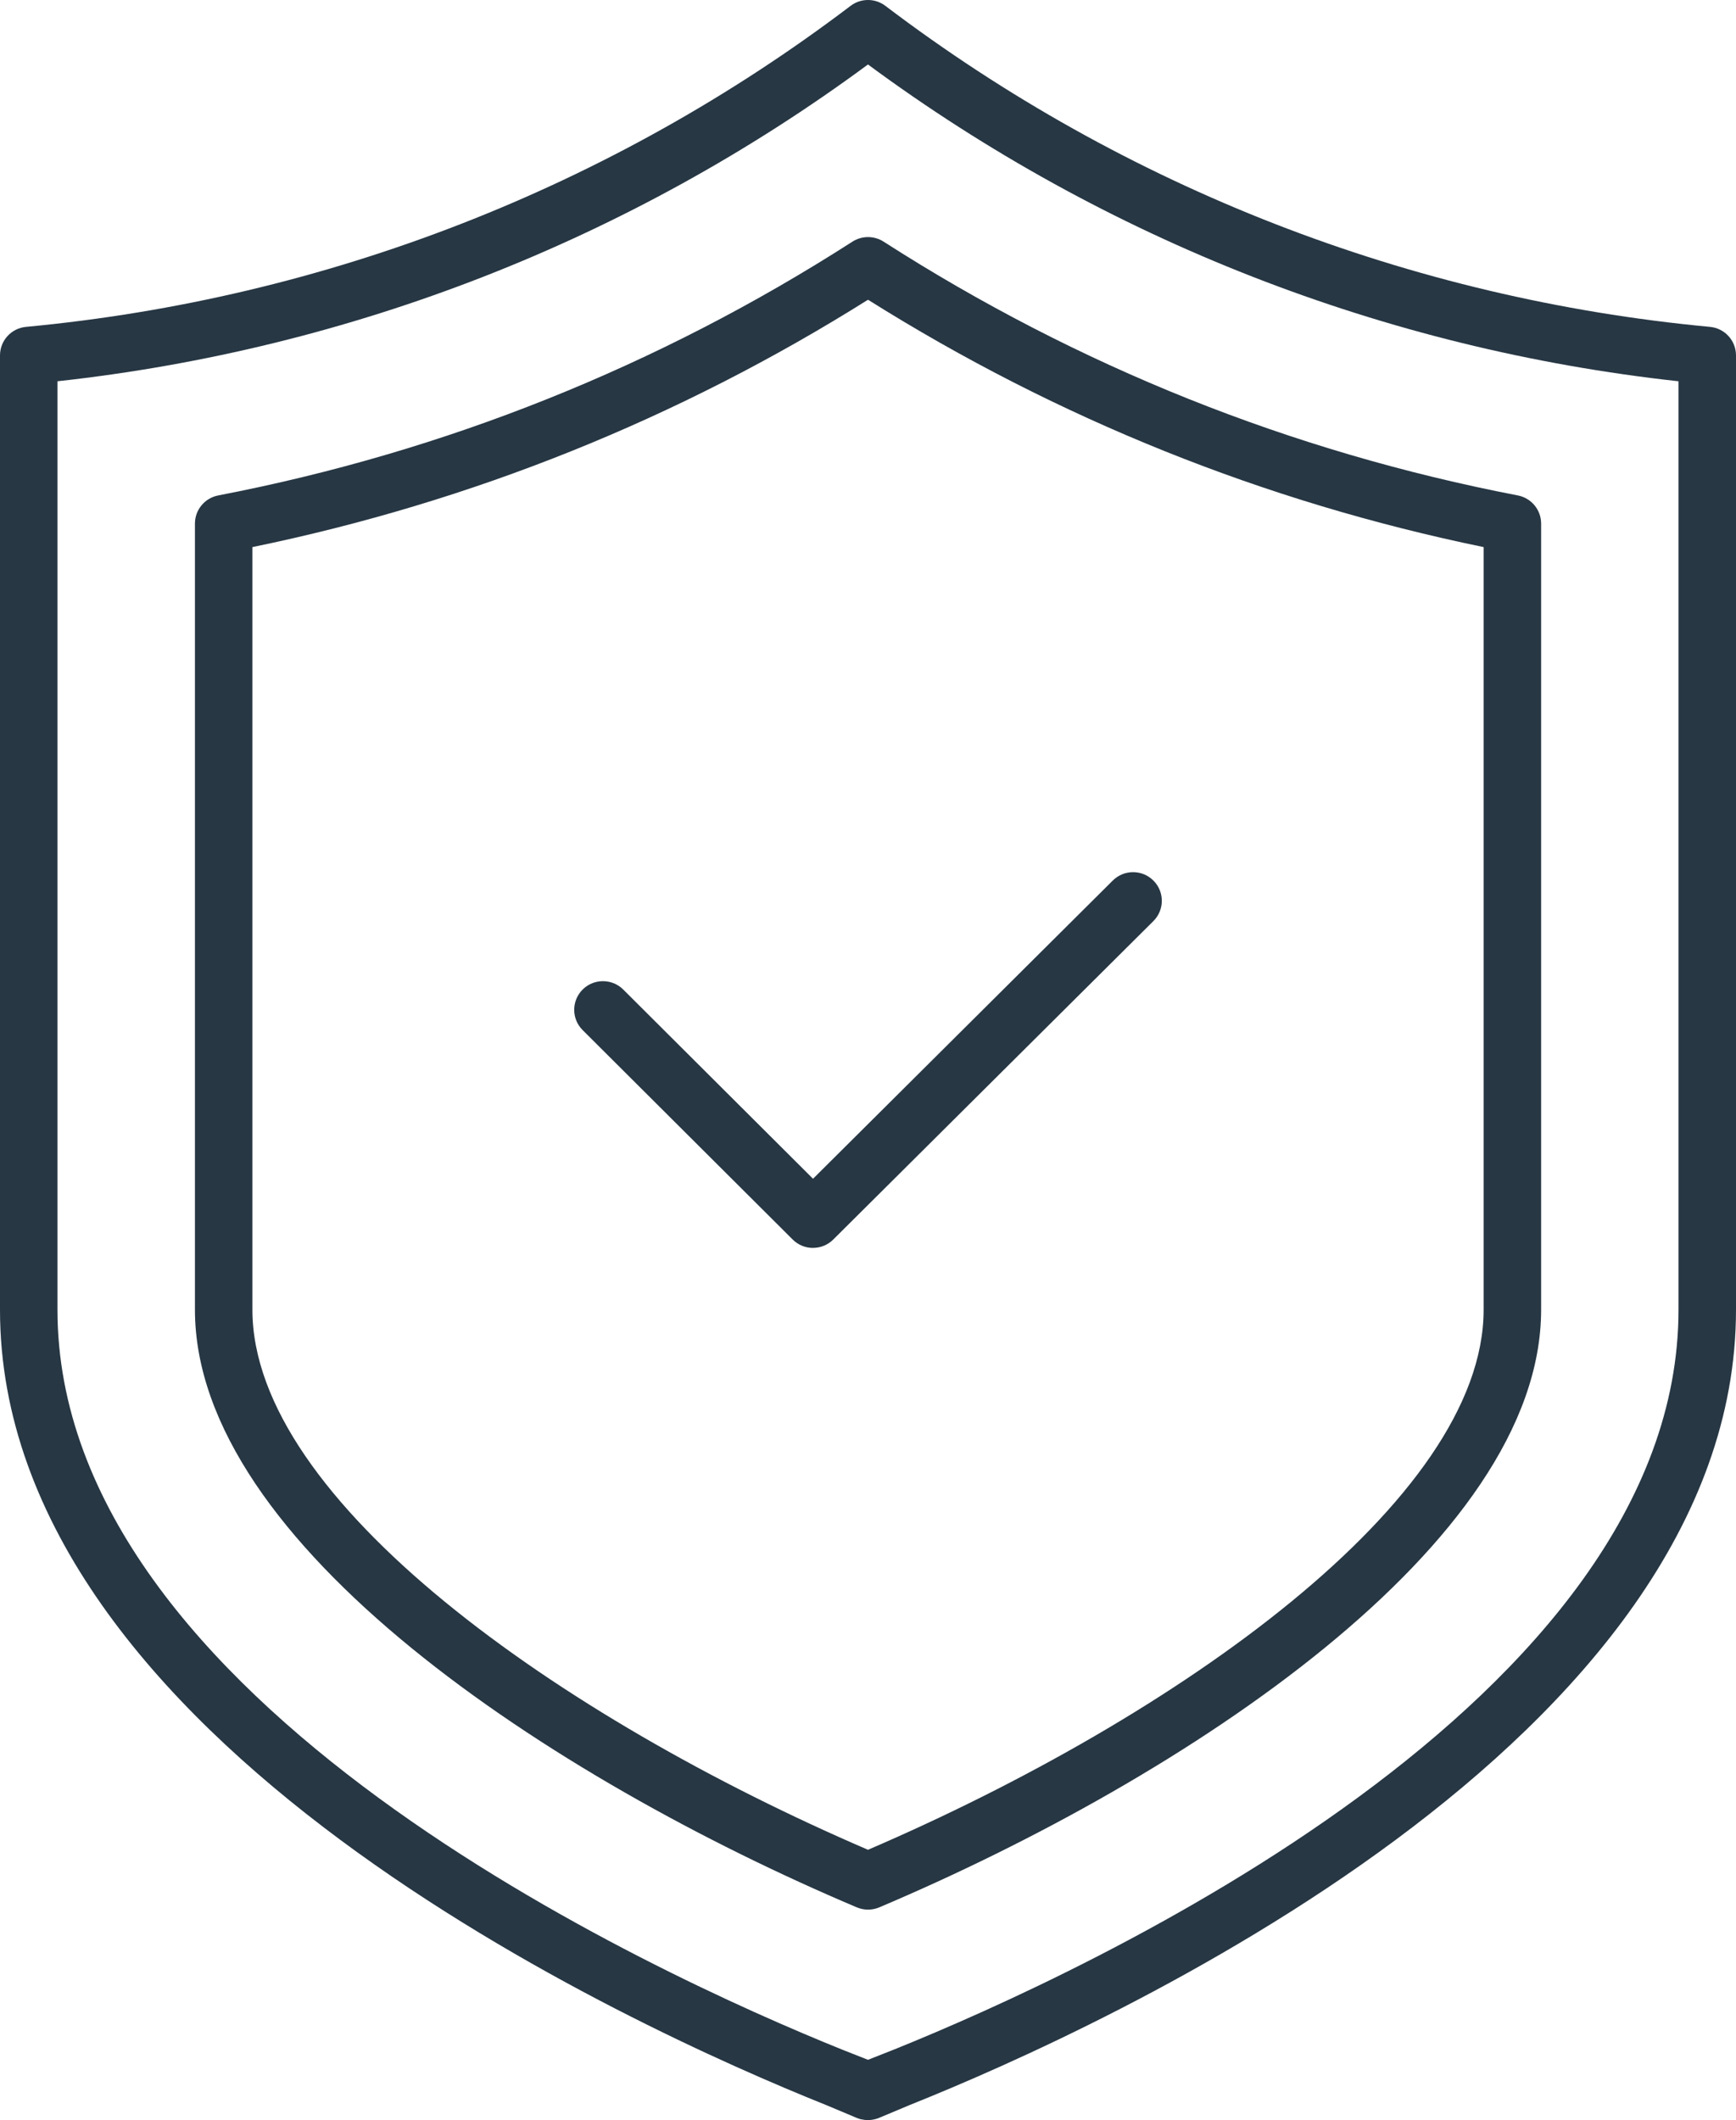
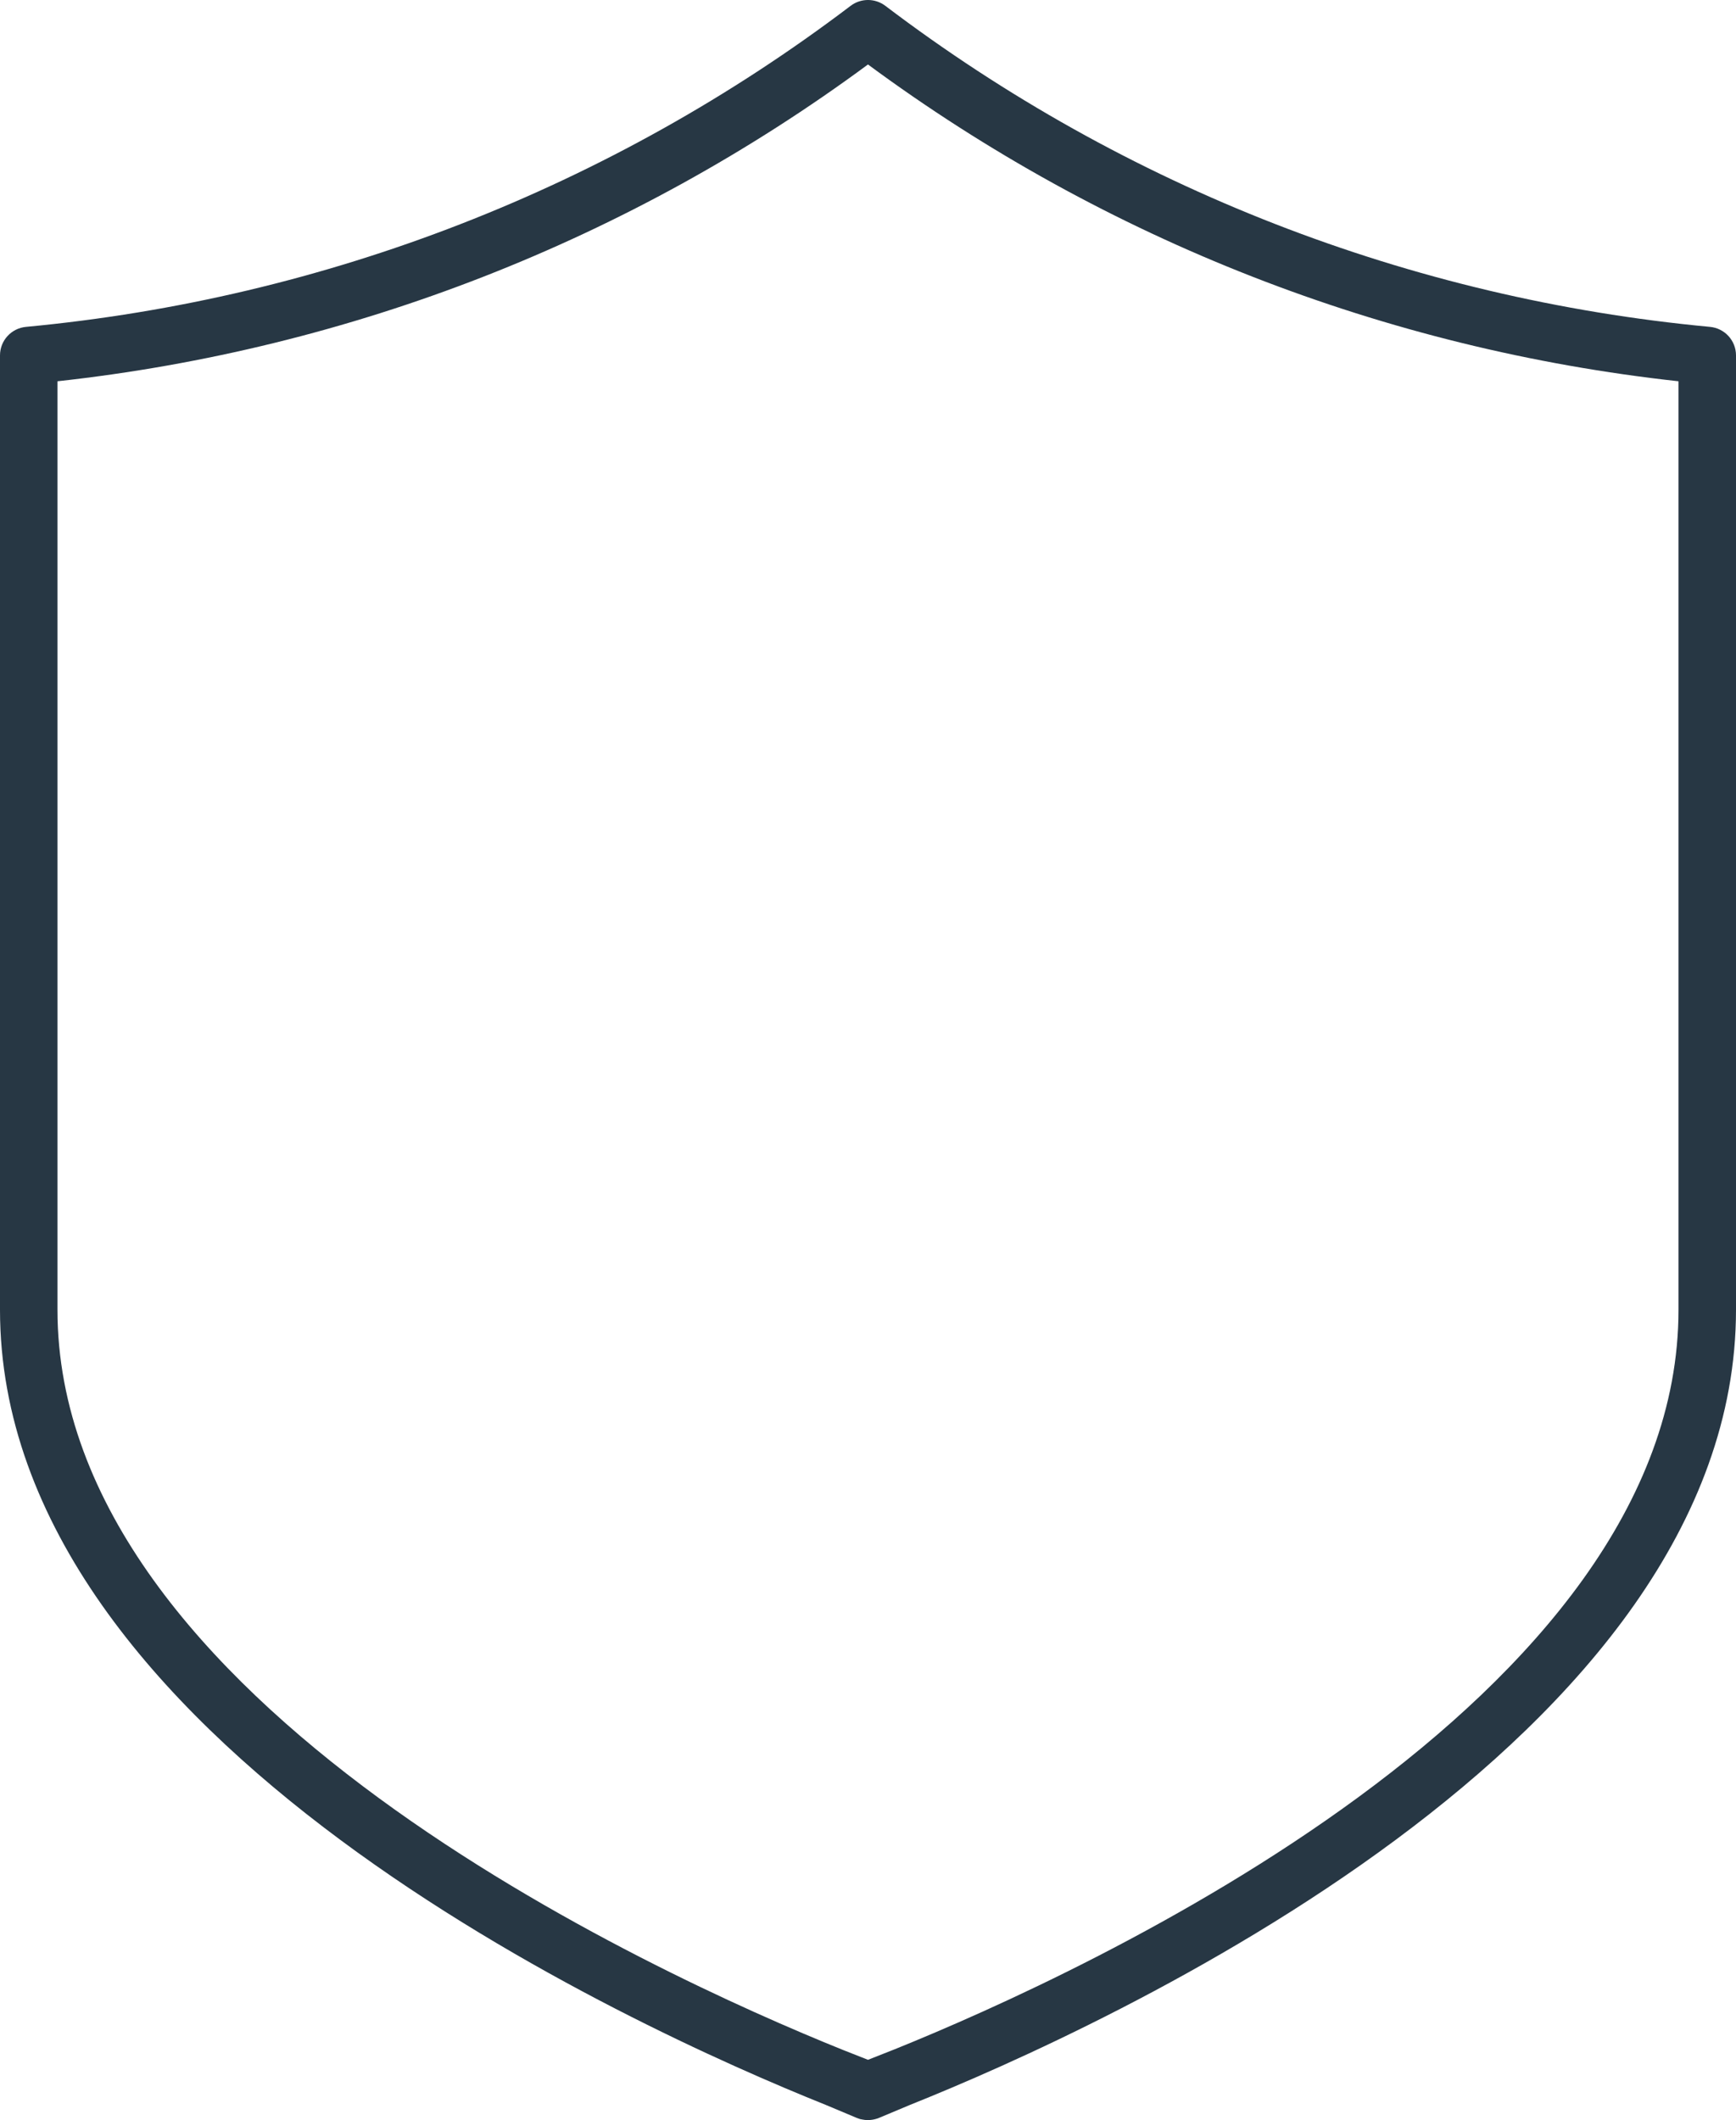
<svg xmlns="http://www.w3.org/2000/svg" width="163" height="199" viewBox="0 0 163 199" fill="none">
  <g id="Layer_1" clip-path="url(#clip0_258_7495)">
    <g id="Group">
      <path id="Vector" d="M81.5 199C81.308 199 81.113 198.98 80.923 198.938C80.923 198.938 80.913 198.935 80.908 198.933C80.908 198.933 80.898 198.93 80.891 198.928C80.891 198.928 80.886 198.928 80.883 198.928C80.883 198.928 80.879 198.928 80.876 198.925H80.868C80.864 198.923 80.861 198.92 80.861 198.923C80.859 198.923 80.856 198.923 80.853 198.923C80.853 198.923 80.851 198.923 80.846 198.92C80.846 198.92 80.841 198.92 80.839 198.92C80.839 198.92 80.834 198.92 80.831 198.918C80.829 198.918 80.826 198.918 80.821 198.918C80.819 198.918 80.816 198.918 80.814 198.918C80.814 198.918 80.809 198.918 80.804 198.915C80.799 198.91 80.799 198.915 80.796 198.913C80.794 198.913 80.791 198.913 80.789 198.91C80.786 198.91 80.781 198.908 80.781 198.91C80.774 198.905 80.774 198.91 80.771 198.908C80.769 198.908 80.766 198.905 80.764 198.905C80.761 198.905 80.759 198.905 80.756 198.903C80.754 198.903 80.751 198.903 80.746 198.9C80.746 198.9 80.741 198.9 80.739 198.9C80.639 198.87 80.541 198.836 80.447 198.796L77.536 197.574C59.343 190.284 0 163.386 0 122.937V33.357C0 31.969 1.058 30.81 2.446 30.681C30.576 28.041 57.349 17.624 79.865 0.55C80.829 -0.184 82.169 -0.184 83.132 0.55C105.651 17.624 132.424 28.044 160.554 30.681C161.939 30.81 163 31.969 163 33.357V122.937C163 163.386 103.657 190.284 85.471 197.562L82.556 198.783C82.501 198.806 82.446 198.828 82.389 198.848C82.389 198.848 82.386 198.848 82.381 198.851C82.381 198.851 82.371 198.855 82.374 198.853C82.369 198.855 82.366 198.853 82.366 198.855C82.364 198.855 82.359 198.858 82.356 198.858C82.356 198.858 82.351 198.86 82.349 198.86C82.074 198.95 81.787 198.997 81.502 198.997L81.5 199ZM81.5 193.341C81.5 193.341 83.834 192.423 84.028 192.343C102.06 185.062 157.601 159.618 157.601 122.937V35.787C130.038 32.768 103.817 22.524 81.498 6.052C59.181 22.524 32.96 32.768 5.396 35.787V122.937C5.396 159.732 61.287 185.219 79.139 192.41C79.276 192.465 81.5 193.341 81.5 193.341Z" fill="#273744" />
-       <path id="Vector_2" d="M81.5 179.244C81.141 179.244 80.782 179.172 80.445 179.03C51.778 166.896 18.304 144.927 18.304 122.937V49.145C18.304 47.857 19.22 46.75 20.49 46.504C41.766 42.404 61.799 34.39 80.04 22.681C80.931 22.111 82.072 22.111 82.963 22.681C101.204 34.387 121.24 42.404 142.516 46.504C143.784 46.75 144.702 47.857 144.702 49.145V122.937C144.702 144.924 111.225 166.894 82.559 179.03C82.222 179.175 81.862 179.244 81.503 179.244H81.5ZM23.7 51.352V122.937C23.7 140.837 52.554 161.185 81.5 173.627C110.447 161.183 139.303 140.837 139.303 122.937V51.352C118.729 47.118 99.299 39.315 81.5 28.134C63.701 39.315 44.275 47.118 23.7 51.352Z" fill="#273744" />
    </g>
-     <path id="Vector_3" d="M76.333 117.134C75.642 117.134 74.953 116.87 74.426 116.345L54.705 96.687C53.652 95.637 53.652 93.933 54.705 92.883C55.758 91.834 57.466 91.834 58.521 92.883L76.338 110.642L104.483 82.65C105.539 81.6 107.249 81.603 108.3 82.655C109.353 83.707 109.35 85.408 108.295 86.458L78.24 116.345C77.713 116.87 77.022 117.131 76.333 117.131V117.134Z" fill="#273744" />
  </g>
  <defs>
    <clipPath id="clip0_258_7495">
      <rect width="163" height="199" fill="white" />
    </clipPath>
  </defs>
</svg>